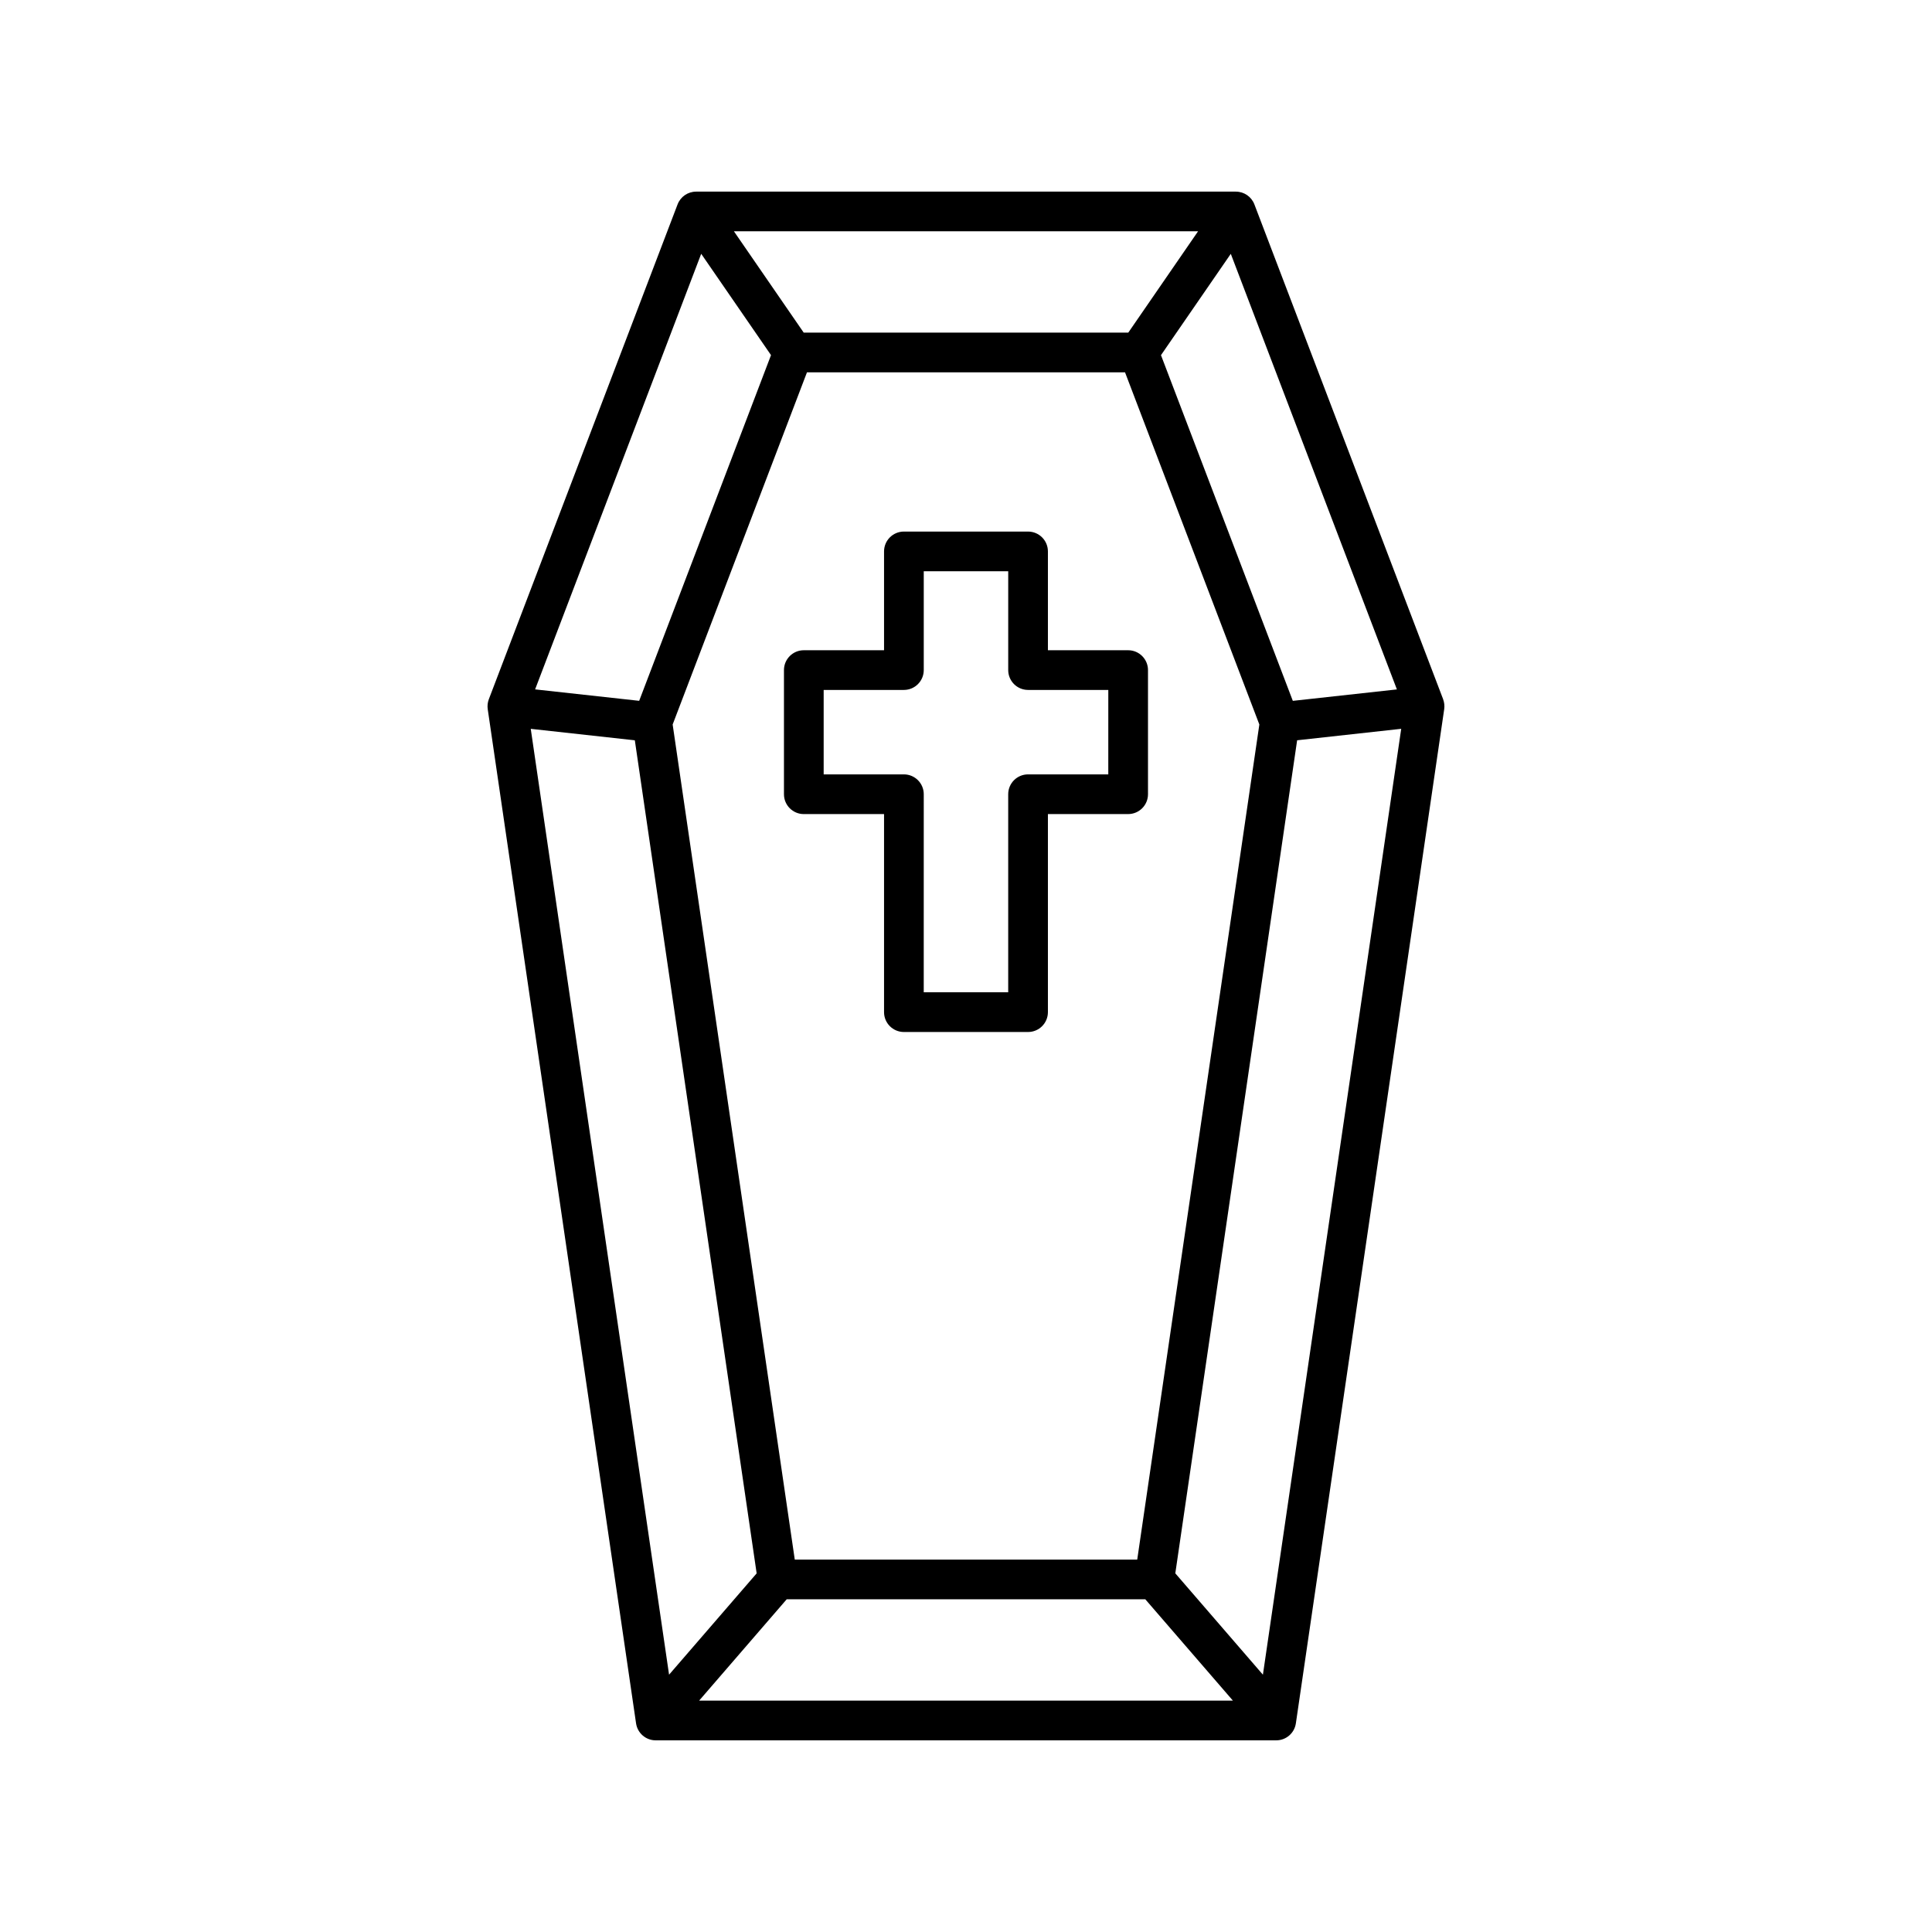
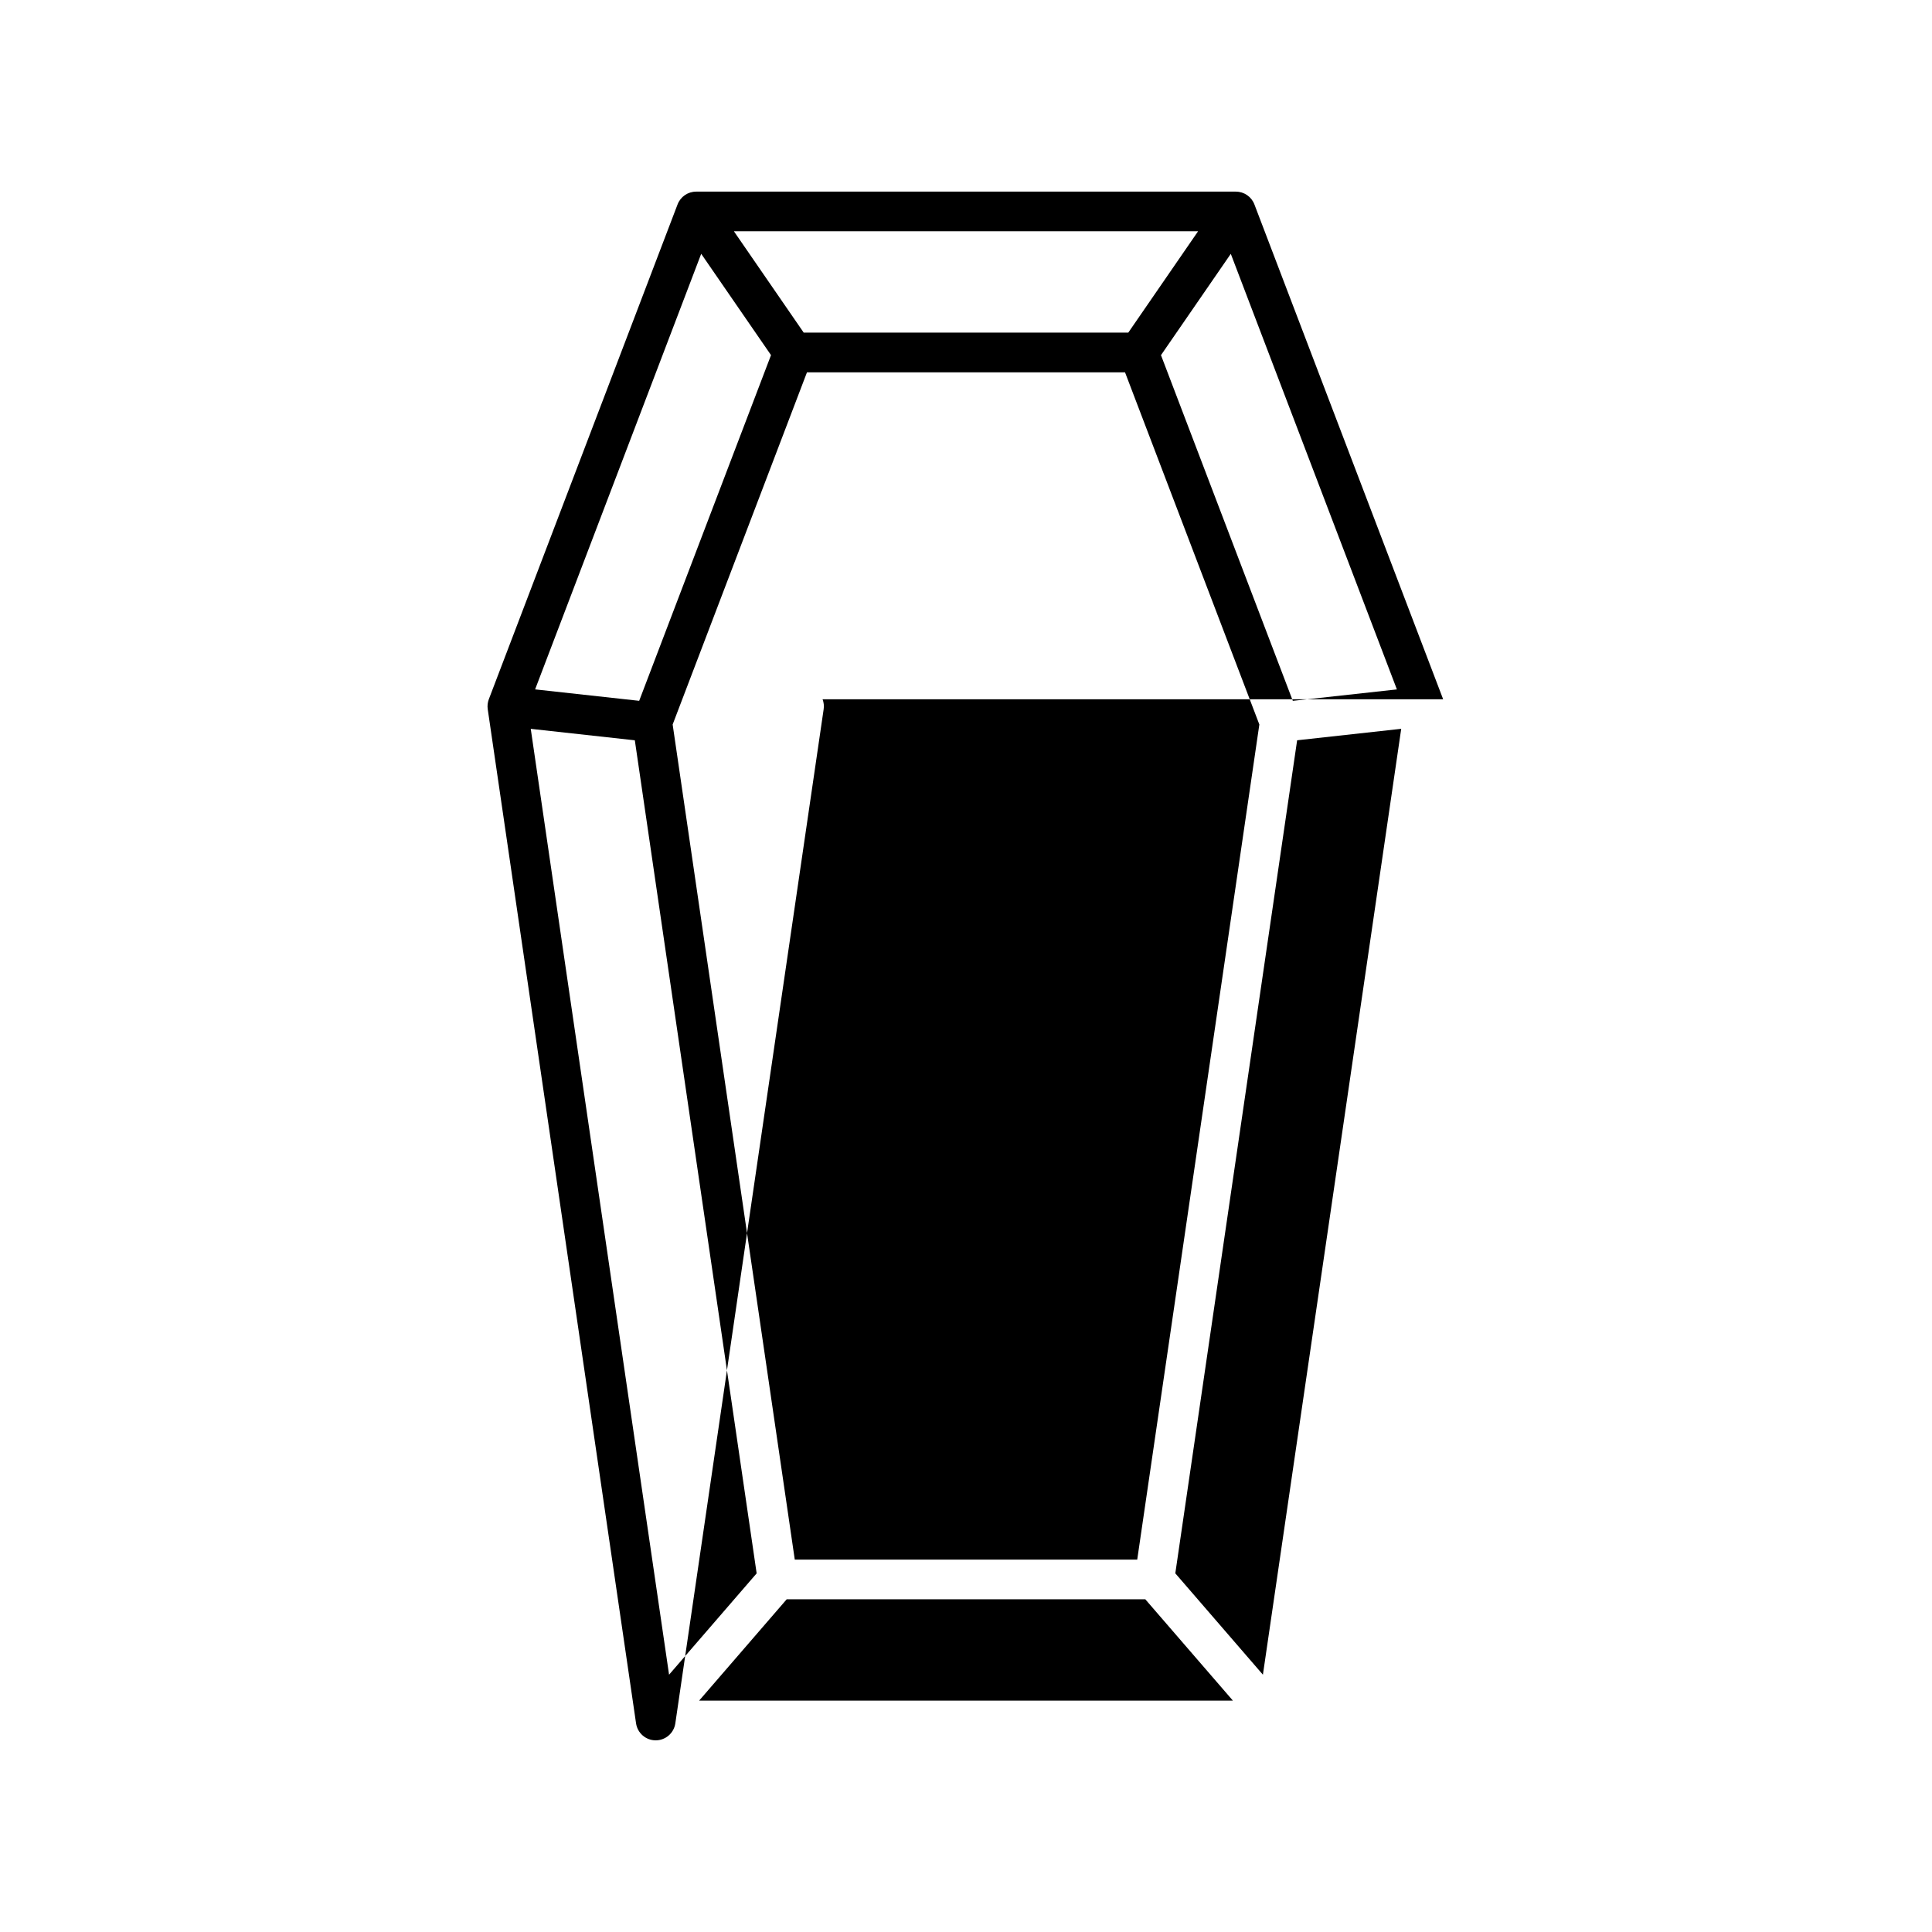
<svg xmlns="http://www.w3.org/2000/svg" fill="#000000" width="800px" height="800px" version="1.1" viewBox="144 144 512 512">
  <g>
-     <path d="m526.45 329.31-50.02-131.14c-0.777-2.039-2.731-3.387-4.918-3.387h-143.03c-2.18 0-4.137 1.344-4.918 3.387l-50.02 131.14c-0.316 0.84-0.418 1.75-0.289 2.637l39.309 268.76c0.379 2.586 2.59 4.5 5.203 4.5h164.45c2.609 0 4.828-1.914 5.203-4.5l39.309-268.76c0.133-0.887 0.031-1.793-0.285-2.637zm-12.258-2.609-27.582 3.031-34.938-91.613 18.5-26.852zm-161.71 241.13h95.039l23.211 26.852-141.46 0.004zm92.895-10.52h-90.754l-32.363-221.31 35.594-93.324h84.293l35.594 93.324zm-2.371-325.16h-86.012l-18.5-26.859h123.01zm-113.18-20.891 18.5 26.852-34.938 91.613-27.578-3.031zm-45.172 125.89 27.582 3.039 32.285 220.77-23.211 26.852zm194.03 250.66-23.215-26.859 32.285-220.77 27.582-3.039z" />
-     <path d="m442.97 316.32h-21.262v-26.188c0-2.906-2.352-5.262-5.262-5.262h-32.902c-2.906 0-5.262 2.352-5.262 5.262v26.188h-21.262c-2.906 0-5.262 2.352-5.262 5.262v32.898c0 2.906 2.352 5.262 5.262 5.262h21.262v52.488c0 2.906 2.352 5.262 5.262 5.262h32.902c2.906 0 5.262-2.352 5.262-5.262v-52.492h21.262c2.906 0 5.262-2.352 5.262-5.262v-32.898c-0.004-2.906-2.356-5.258-5.262-5.258zm-5.262 32.898h-21.262c-2.906 0-5.262 2.352-5.262 5.262v52.488h-22.383l0.004-52.488c0-2.906-2.352-5.262-5.262-5.262h-21.262v-22.379h21.262c2.906 0 5.262-2.352 5.262-5.262v-26.188h22.383v26.188c0 2.906 2.352 5.262 5.262 5.262h21.262z" />
+     <path d="m526.45 329.31-50.02-131.14c-0.777-2.039-2.731-3.387-4.918-3.387h-143.03c-2.18 0-4.137 1.344-4.918 3.387l-50.02 131.14c-0.316 0.84-0.418 1.75-0.289 2.637l39.309 268.76c0.379 2.586 2.59 4.5 5.203 4.5c2.609 0 4.828-1.914 5.203-4.5l39.309-268.76c0.133-0.887 0.031-1.793-0.285-2.637zm-12.258-2.609-27.582 3.031-34.938-91.613 18.5-26.852zm-161.71 241.13h95.039l23.211 26.852-141.46 0.004zm92.895-10.52h-90.754l-32.363-221.31 35.594-93.324h84.293l35.594 93.324zm-2.371-325.16h-86.012l-18.5-26.859h123.01zm-113.18-20.891 18.5 26.852-34.938 91.613-27.578-3.031zm-45.172 125.89 27.582 3.039 32.285 220.77-23.211 26.852zm194.03 250.66-23.215-26.859 32.285-220.77 27.582-3.039z" />
  </g>
</svg>